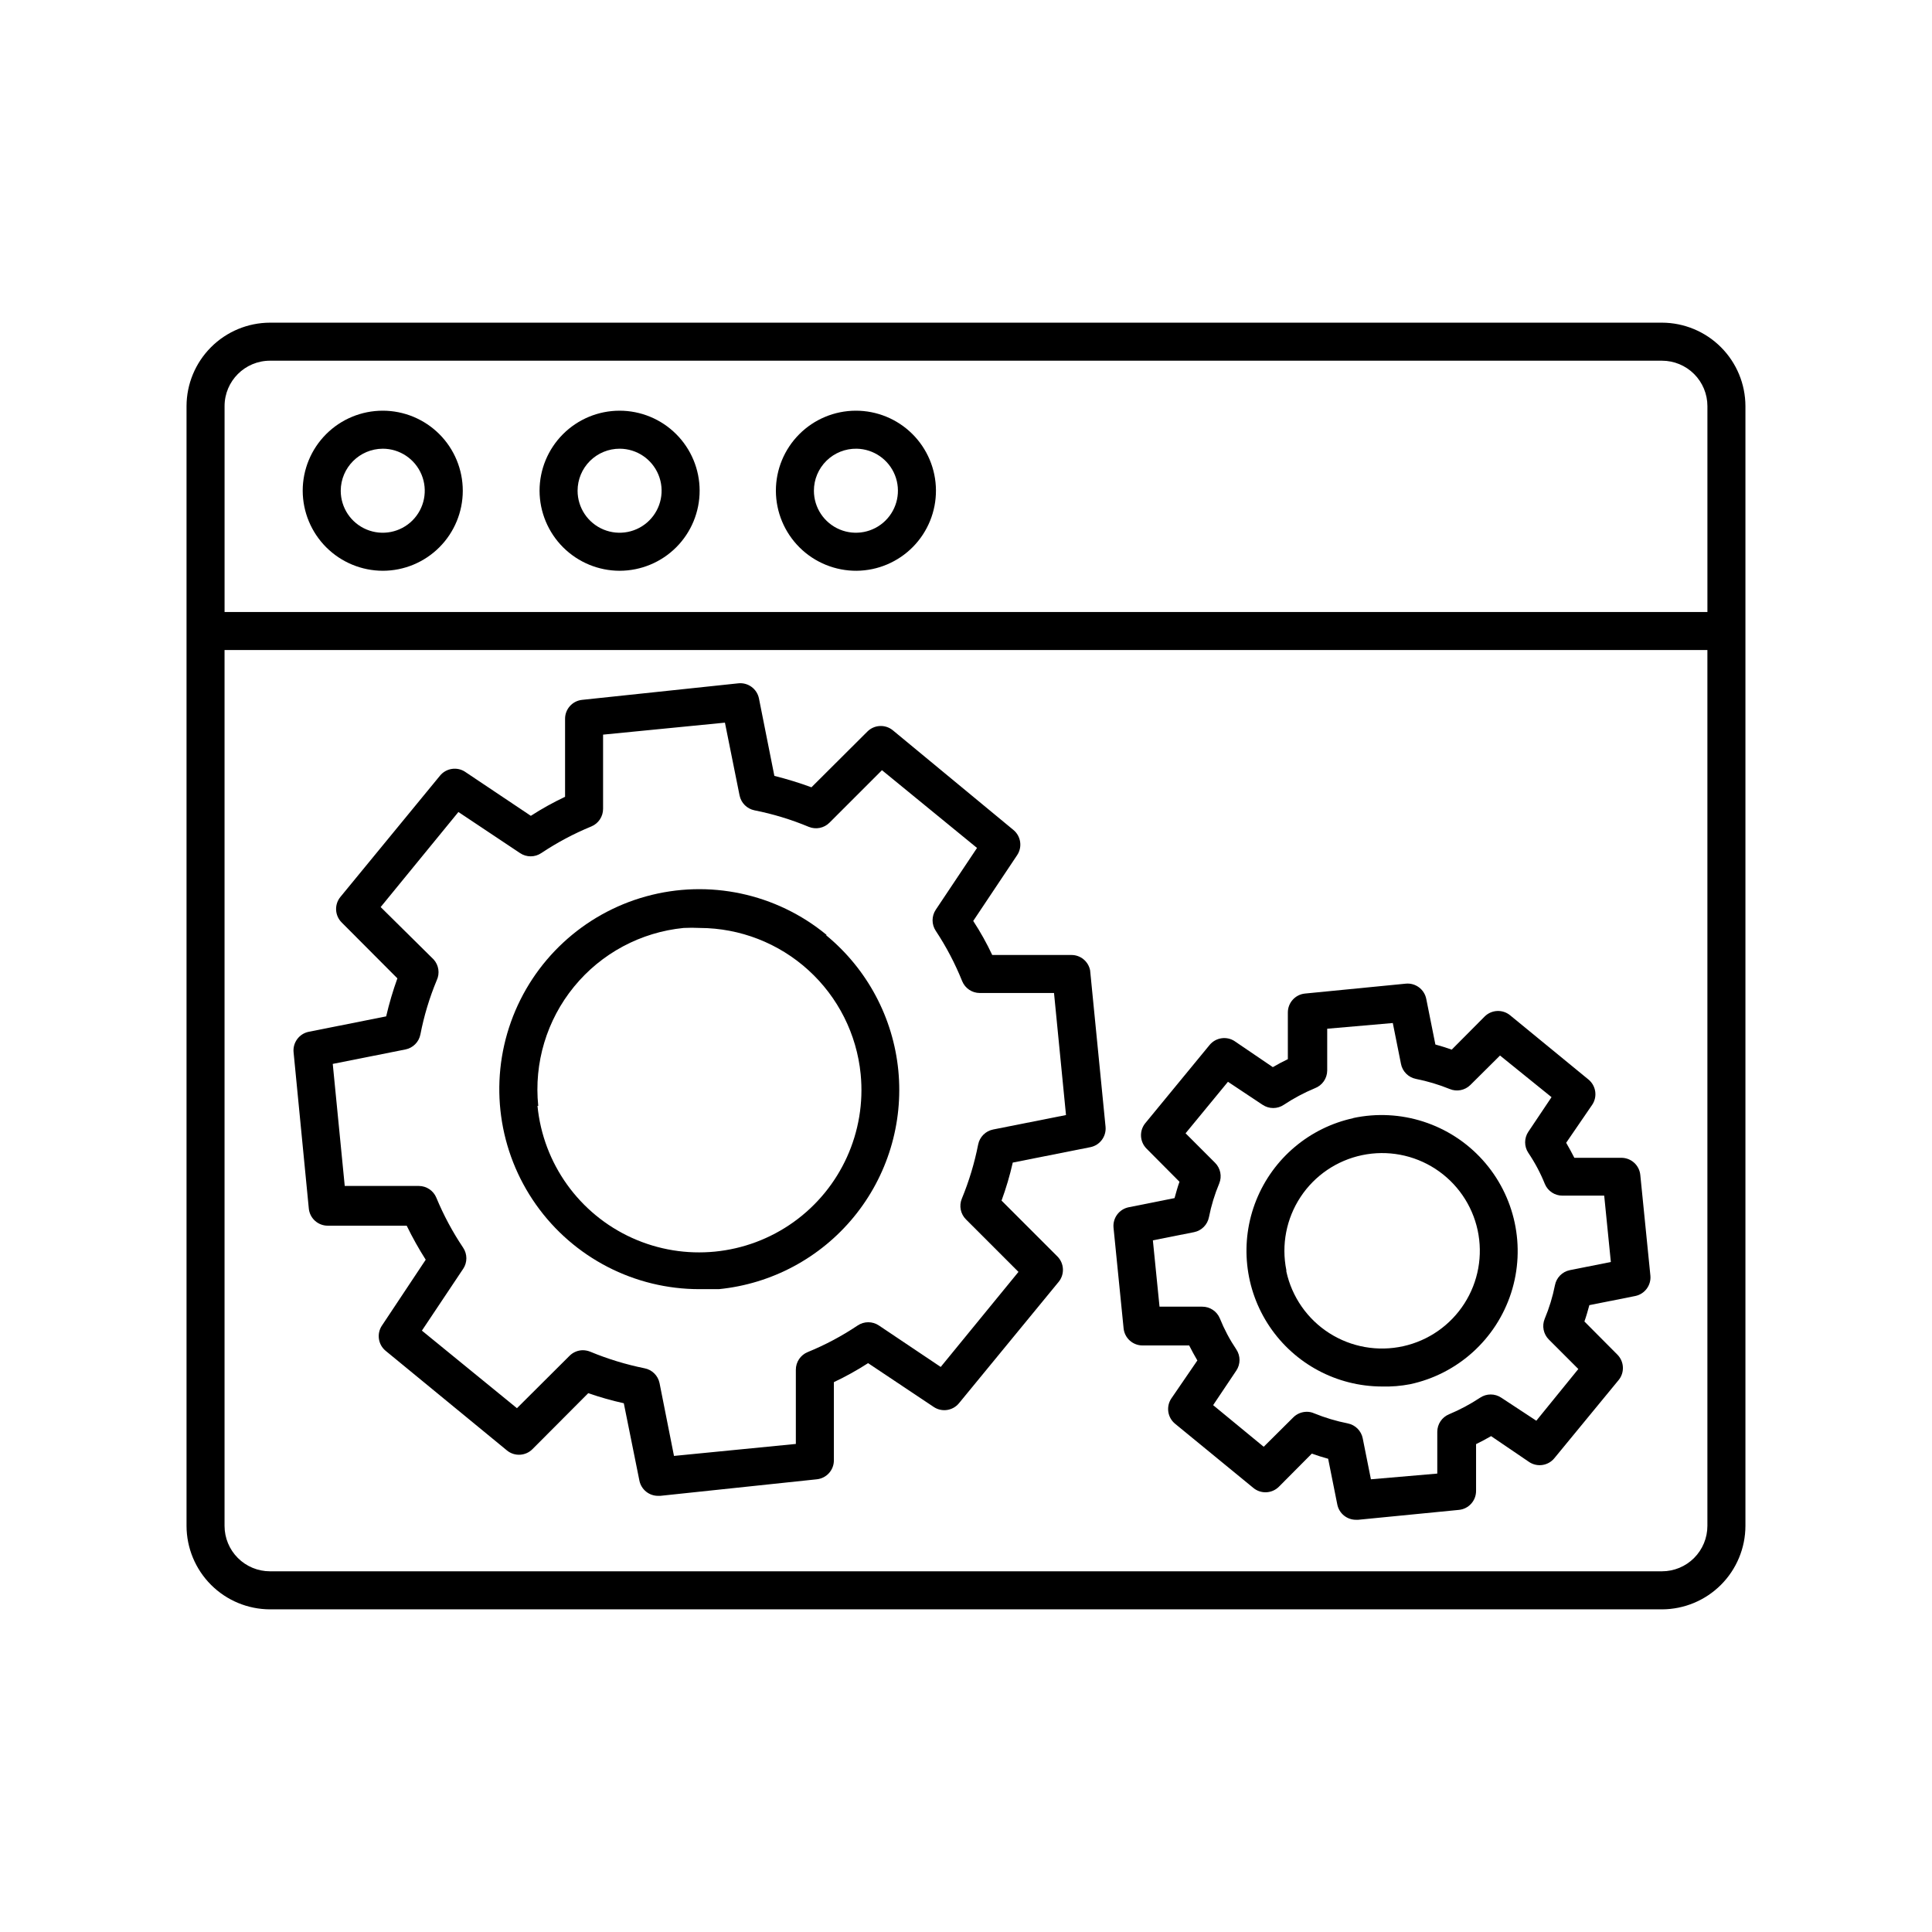
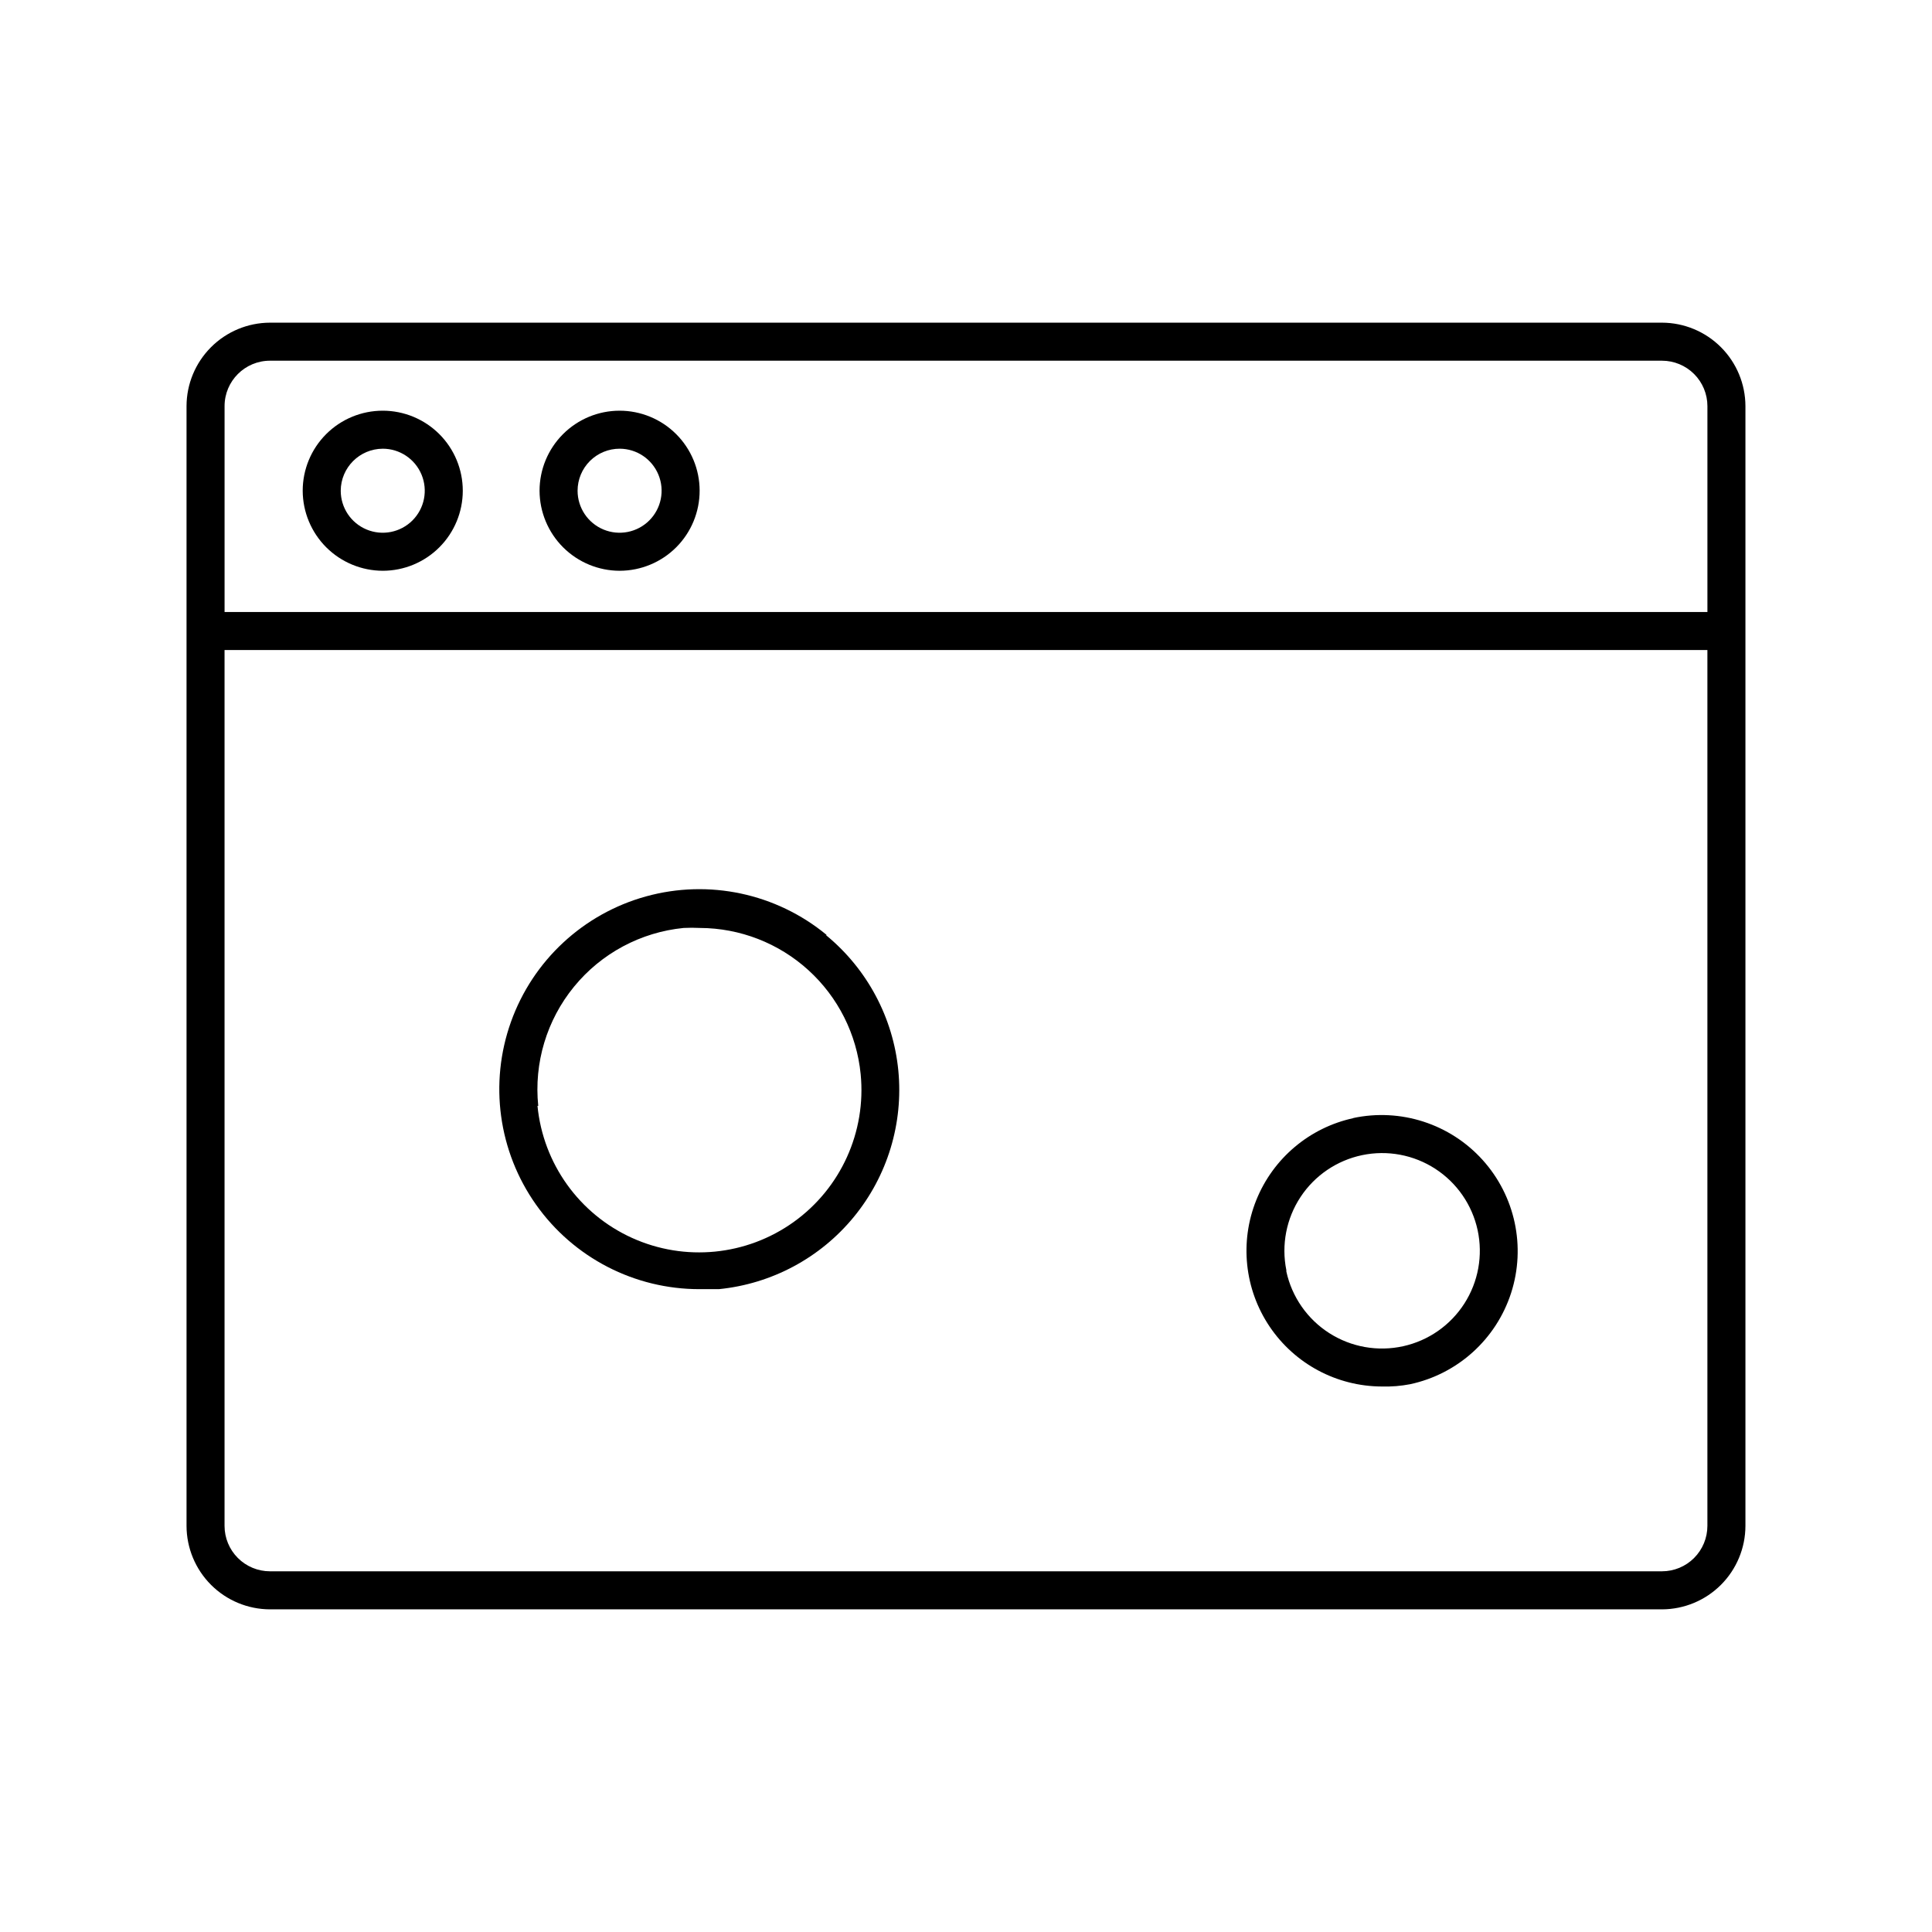
<svg xmlns="http://www.w3.org/2000/svg" fill="#000000" width="800px" height="800px" version="1.1" viewBox="144 144 512 512">
  <g>
    <path d="m584.44 229.51h-368.89c-5.863 0.016-11.48 2.348-15.625 6.496-4.144 4.144-6.481 9.762-6.492 15.621v296.75c0.012 5.859 2.348 11.48 6.492 15.625 4.144 4.144 9.762 6.477 15.625 6.492h368.89c5.863-0.016 11.48-2.348 15.625-6.492 4.144-4.144 6.481-9.766 6.492-15.625v-296.75c-0.012-5.859-2.348-11.477-6.492-15.621-4.144-4.148-9.762-6.481-15.625-6.496zm0 330.9h-368.89c-3.195 0-6.258-1.266-8.516-3.527-2.258-2.258-3.527-5.32-3.527-8.512v-232.11h392.97v232.11c0 3.191-1.27 6.254-3.527 8.512-2.258 2.262-5.32 3.527-8.516 3.527zm-368.89-320.82h368.89c3.195 0 6.258 1.27 8.516 3.527 2.258 2.258 3.527 5.32 3.527 8.512v54.562h-392.97v-54.562c0-6.648 5.391-12.039 12.043-12.039z" />
-     <path d="m427.86 397.08h-20.91c-1.465-3.121-3.148-6.137-5.035-9.02l11.637-17.434c1.441-2.156 1.004-5.059-1.008-6.699l-31.941-26.398c-2.008-1.637-4.926-1.484-6.75 0.352l-14.812 14.762c-3.219-1.184-6.496-2.191-9.824-3.023l-4.082-20.504c-0.504-2.543-2.859-4.289-5.441-4.031l-41.41 4.383c-2.586 0.262-4.551 2.441-4.535 5.039v20.656c-3.133 1.477-6.16 3.16-9.07 5.039l-17.383-11.637 0.004-0.004c-2.16-1.441-5.062-1.004-6.703 1.008l-26.398 32.145c-1.633 2.008-1.48 4.926 0.352 6.75l14.762 14.812c-1.188 3.297-2.18 6.66-2.973 10.074l-20.504 4.082c-2.543 0.508-4.289 2.859-4.031 5.441l4.031 41.363c0.234 2.606 2.422 4.594 5.039 4.586h20.906c1.508 3.098 3.188 6.109 5.039 9.016l-11.586 17.434h-0.004c-1.449 2.148-1.035 5.047 0.957 6.699l32.145 26.398v0.004c2.016 1.664 4.969 1.508 6.801-0.355l14.762-14.812c3.086 1.07 6.234 1.965 9.422 2.672l4.133 20.504c0.484 2.383 2.606 4.082 5.035 4.031h0.504l41.465-4.383c2.586-0.262 4.547-2.441 4.535-5.039v-20.707c3.129-1.477 6.16-3.16 9.066-5.035l17.434 11.637c2.148 1.41 5.016 0.977 6.648-1.008l26.398-32.145h0.004c1.645-1.992 1.516-4.91-0.305-6.75l-14.812-14.812c1.207-3.289 2.199-6.656 2.973-10.074l20.555-4.082h0.004c2.543-0.508 4.285-2.859 4.027-5.441l-4.082-41.363h0.004c-0.445-2.422-2.574-4.172-5.039-4.129zm-50.934 98.191c-1.707-1.152-3.941-1.152-5.644 0-4.168 2.793-8.605 5.156-13.25 7.051-1.898 0.781-3.133 2.637-3.125 4.688v19.648l-32.293 3.176-3.828-19.297c-0.41-1.996-1.98-3.547-3.981-3.93-4.918-0.996-9.727-2.461-14.359-4.383-0.625-0.254-1.289-0.391-1.965-0.402-1.348 0.004-2.633 0.547-3.578 1.508l-13.906 13.855-25.191-20.555 10.934-16.375h0.004c1.129-1.691 1.129-3.898 0-5.59-2.801-4.172-5.18-8.609-7.106-13.25-0.773-1.883-2.602-3.113-4.633-3.125h-19.648l-3.176-32.344 19.246-3.828c2.012-0.395 3.586-1.969 3.981-3.981 0.953-4.922 2.402-9.734 4.332-14.359 0.855-1.828 0.539-3.988-0.805-5.492l-14.059-13.906 20.605-25.191 16.324 10.883c1.703 1.152 3.938 1.152 5.644 0 4.172-2.781 8.609-5.144 13.25-7.051 1.898-0.781 3.133-2.633 3.121-4.688v-19.648l32.293-3.176 3.879 19.297 0.004 0.004c0.402 1.977 1.949 3.523 3.93 3.93 4.938 0.977 9.762 2.445 14.406 4.383 1.887 0.773 4.055 0.336 5.492-1.109l13.906-13.906 25.191 20.605-10.934 16.375c-1.129 1.691-1.129 3.898 0 5.594 2.781 4.199 5.125 8.672 7.004 13.348 0.773 1.883 2.602 3.113 4.633 3.125h19.699l3.176 32.344-19.297 3.828c-2.012 0.395-3.586 1.969-3.981 3.981-0.969 4.918-2.418 9.73-4.332 14.359-0.777 1.887-0.34 4.055 1.109 5.492l13.906 13.906-20.605 25.191z" />
    <path d="m363.02 391.73c-13.324-10.973-31.16-14.773-47.801-10.18-16.637 4.594-30 17.004-35.809 33.258-5.809 16.258-3.336 34.32 6.629 48.418 9.961 14.098 26.164 22.461 43.426 22.414h5.039c13.988-1.387 26.855-8.27 35.77-19.141 8.918-10.867 13.156-24.828 11.789-38.82-1.371-13.988-8.238-26.863-19.094-35.797zm-76.379 45.344c-1.168-11.367 2.242-22.734 9.477-31.582 7.231-8.852 17.691-14.453 29.066-15.574 1.426-0.074 2.856-0.074 4.281 0 10.641 0.035 20.891 4.019 28.762 11.176 7.875 7.156 12.812 16.98 13.859 27.566 1.504 15.301-5.269 30.238-17.766 39.191-12.5 8.949-28.824 10.555-42.824 4.207-14.004-6.348-23.555-19.684-25.055-34.984z" />
-     <path d="m573.71 450.83h-12.492c-0.656-1.309-1.41-2.672-2.168-3.981l6.902-10.078v0.004c1.441-2.16 1.004-5.062-1.008-6.703l-20.707-16.977c-2-1.68-4.953-1.547-6.801 0.301l-8.715 8.766c-1.41-0.504-2.871-0.957-4.332-1.359l-2.418-12.09c-0.508-2.543-2.863-4.289-5.441-4.031l-26.703 2.621c-2.586 0.258-4.547 2.441-4.535 5.039v12.344c-1.359 0.656-2.672 1.359-3.981 2.117l-10.078-6.852 0.004-0.004c-2.16-1.441-5.062-1.004-6.703 1.008l-17.027 20.707c-1.633 2.008-1.48 4.926 0.352 6.75l8.715 8.766c-0.504 1.41-0.906 2.871-1.309 4.332l-12.141 2.418v0.004c-2.523 0.504-4.262 2.828-4.031 5.391l2.672 26.703v-0.004c0.258 2.586 2.441 4.547 5.035 4.535h12.344c0.656 1.309 1.41 2.672 2.168 3.981l-6.902 10.078v-0.004c-1.441 2.16-1.004 5.062 1.008 6.703l20.707 16.977c2 1.68 4.953 1.547 6.801-0.301l8.715-8.766c1.41 0.504 2.871 0.957 4.332 1.359l2.418 12.09c0.465 2.406 2.594 4.129 5.039 4.082h0.504l26.703-2.621c2.582-0.258 4.547-2.438 4.535-5.035v-12.395c1.359-0.656 2.672-1.359 3.981-2.117l10.078 6.852h-0.004c2.16 1.441 5.062 1.004 6.699-1.008l17.027-20.707h0.004c1.633-2.004 1.48-4.922-0.352-6.75l-8.719-8.766c0.504-1.41 0.906-2.871 1.309-4.332l12.141-2.418h0.004c2.523-0.504 4.262-2.828 4.031-5.391l-2.672-26.652c-0.234-2.586-2.391-4.57-4.988-4.586zm-31.84 63.582c-1.703-1.152-3.938-1.152-5.641 0-2.594 1.715-5.344 3.184-8.215 4.383-1.879 0.773-3.113 2.602-3.121 4.637v11.082l-17.586 1.512-2.168-10.832h0.004c-0.395-2.012-1.969-3.586-3.981-3.981-3.051-0.605-6.035-1.5-8.918-2.672-0.617-0.277-1.289-0.414-1.965-0.402-1.32 0.008-2.59 0.531-3.527 1.461l-7.859 7.809-13.402-11.031 6.144-9.168h0.004c1.129-1.695 1.129-3.902 0-5.594-1.746-2.594-3.215-5.363-4.383-8.262-0.797-1.879-2.644-3.094-4.688-3.074h-11.285l-1.762-17.582 10.934-2.168c1.992-0.41 3.543-1.98 3.93-3.981 0.605-3.055 1.516-6.043 2.719-8.918 0.777-1.883 0.34-4.051-1.109-5.488l-7.809-7.809 11.234-13.652 9.168 6.098 0.004-0.004c1.703 1.152 3.938 1.152 5.641 0 2.594-1.719 5.344-3.184 8.215-4.383 1.957-0.734 3.258-2.598 3.273-4.688v-11.082l17.383-1.512 2.168 10.832h-0.004c0.395 2.012 1.969 3.586 3.981 3.981 3.051 0.605 6.035 1.5 8.918 2.668 1.875 0.789 4.043 0.371 5.492-1.059l7.859-7.809 13.652 11.035-6.144 9.168h-0.004c-1.129 1.695-1.129 3.898 0 5.594 1.75 2.594 3.219 5.363 4.387 8.262 0.793 1.879 2.644 3.094 4.684 3.074h11.035l1.762 17.582-10.883 2.168c-1.992 0.41-3.543 1.98-3.93 3.981-0.605 3.055-1.52 6.043-2.719 8.914-0.777 1.887-0.34 4.055 1.105 5.492l7.809 7.809-11.133 13.703z" />
    <path d="m502.73 440.3c-11.672 2.512-21.336 10.652-25.797 21.727-4.461 11.078-3.133 23.645 3.539 33.543 6.672 9.902 17.824 15.844 29.762 15.867 2.5 0.07 5-0.133 7.457-0.605 12.602-2.699 22.801-11.914 26.766-24.176 3.961-12.262 1.078-25.707-7.559-35.27-8.637-9.559-21.723-13.789-34.32-11.086zm-17.836 40.305c-1.355-6.707-0.004-13.676 3.762-19.387 3.766-5.711 9.637-9.699 16.332-11.094 6.695-1.398 13.672-0.09 19.406 3.641s9.762 9.574 11.199 16.262 0.172 13.672-3.523 19.43c-3.691 5.758-9.512 9.82-16.191 11.301-6.734 1.496-13.789 0.25-19.605-3.465-5.812-3.715-9.91-9.594-11.379-16.336z" />
    <path d="m245.43 295.26c5.625 0 11.02-2.234 15-6.215 3.977-3.977 6.211-9.371 6.211-14.996s-2.234-11.02-6.211-15c-3.981-3.977-9.375-6.211-15-6.211s-11.02 2.234-14.996 6.211c-3.981 3.981-6.215 9.375-6.215 15 0.016 5.621 2.254 11.008 6.227 14.984 3.977 3.973 9.363 6.211 14.984 6.227zm0-32.344v-0.004c4.504 0 8.562 2.715 10.285 6.875 1.727 4.16 0.773 8.949-2.41 12.133-3.188 3.188-7.977 4.137-12.137 2.414-4.16-1.723-6.871-5.781-6.871-10.285 0.027-6.137 4.996-11.105 11.133-11.137z" />
    <path d="m308.25 295.26c5.625-0.016 11.012-2.262 14.977-6.242 3.969-3.984 6.191-9.379 6.184-15.004-0.008-5.621-2.25-11.012-6.231-14.98-3.981-3.973-9.375-6.199-14.996-6.195-5.621 0.004-11.012 2.242-14.988 6.219-3.973 3.977-6.207 9.367-6.207 14.992 0.016 5.629 2.262 11.023 6.246 15 3.988 3.977 9.387 6.211 15.016 6.211zm0-32.344v-0.004c4.5 0.023 8.543 2.746 10.25 6.91 1.711 4.16 0.742 8.941-2.445 12.117-3.188 3.172-7.973 4.117-12.125 2.391-4.156-1.727-6.863-5.785-6.863-10.281 0-2.961 1.18-5.801 3.277-7.891 2.102-2.09 4.945-3.258 7.906-3.246z" />
-     <path d="m371.03 295.26c5.613-0.055 10.977-2.332 14.914-6.332s6.129-9.398 6.094-15.012c-0.035-5.613-2.297-10.984-6.285-14.938-3.988-3.949-9.379-6.156-14.992-6.141-5.613 0.02-10.992 2.262-14.953 6.238-3.965 3.973-6.191 9.359-6.191 14.973 0.012 5.656 2.281 11.074 6.297 15.055 4.019 3.981 9.461 6.195 15.117 6.156zm0-32.344v-0.004c4.481 0.082 8.48 2.848 10.141 7.012 1.66 4.168 0.656 8.922-2.543 12.066-3.199 3.141-7.973 4.059-12.105 2.324-4.137-1.734-6.828-5.781-6.828-10.266-0.004-2.988 1.199-5.852 3.332-7.945 2.129-2.094 5.016-3.242 8.004-3.191z" />
  </g>
</svg>